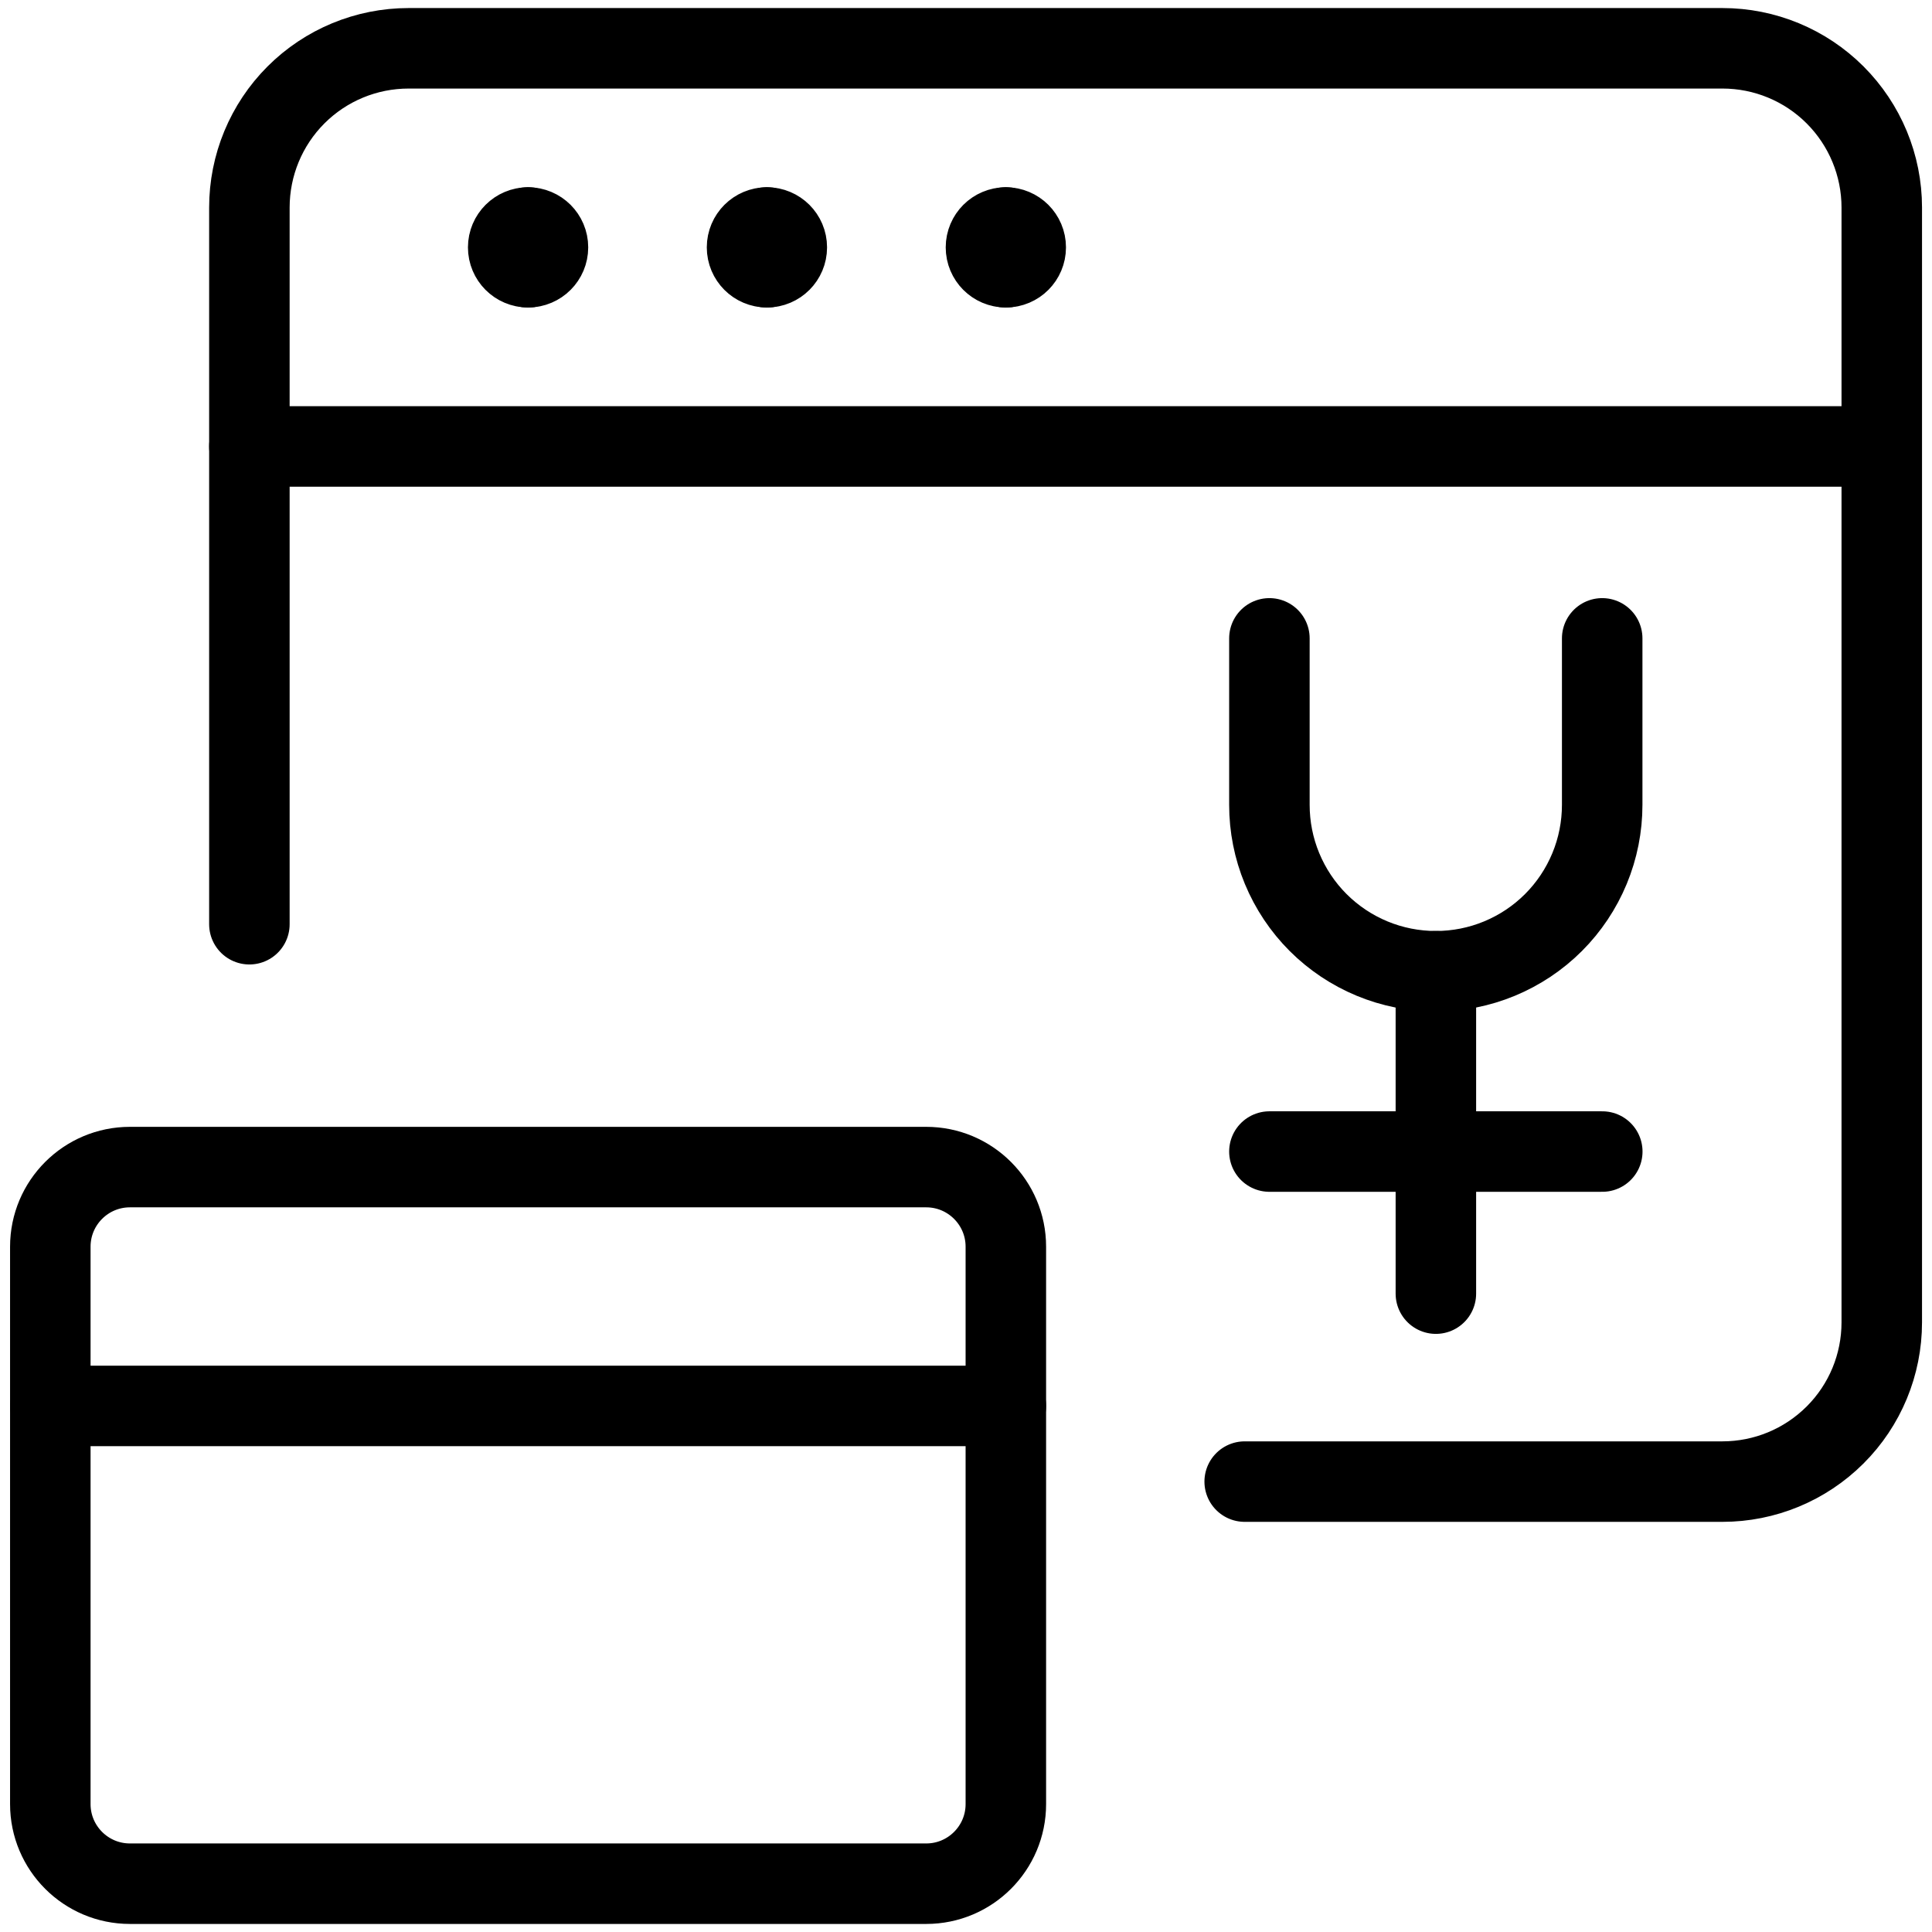
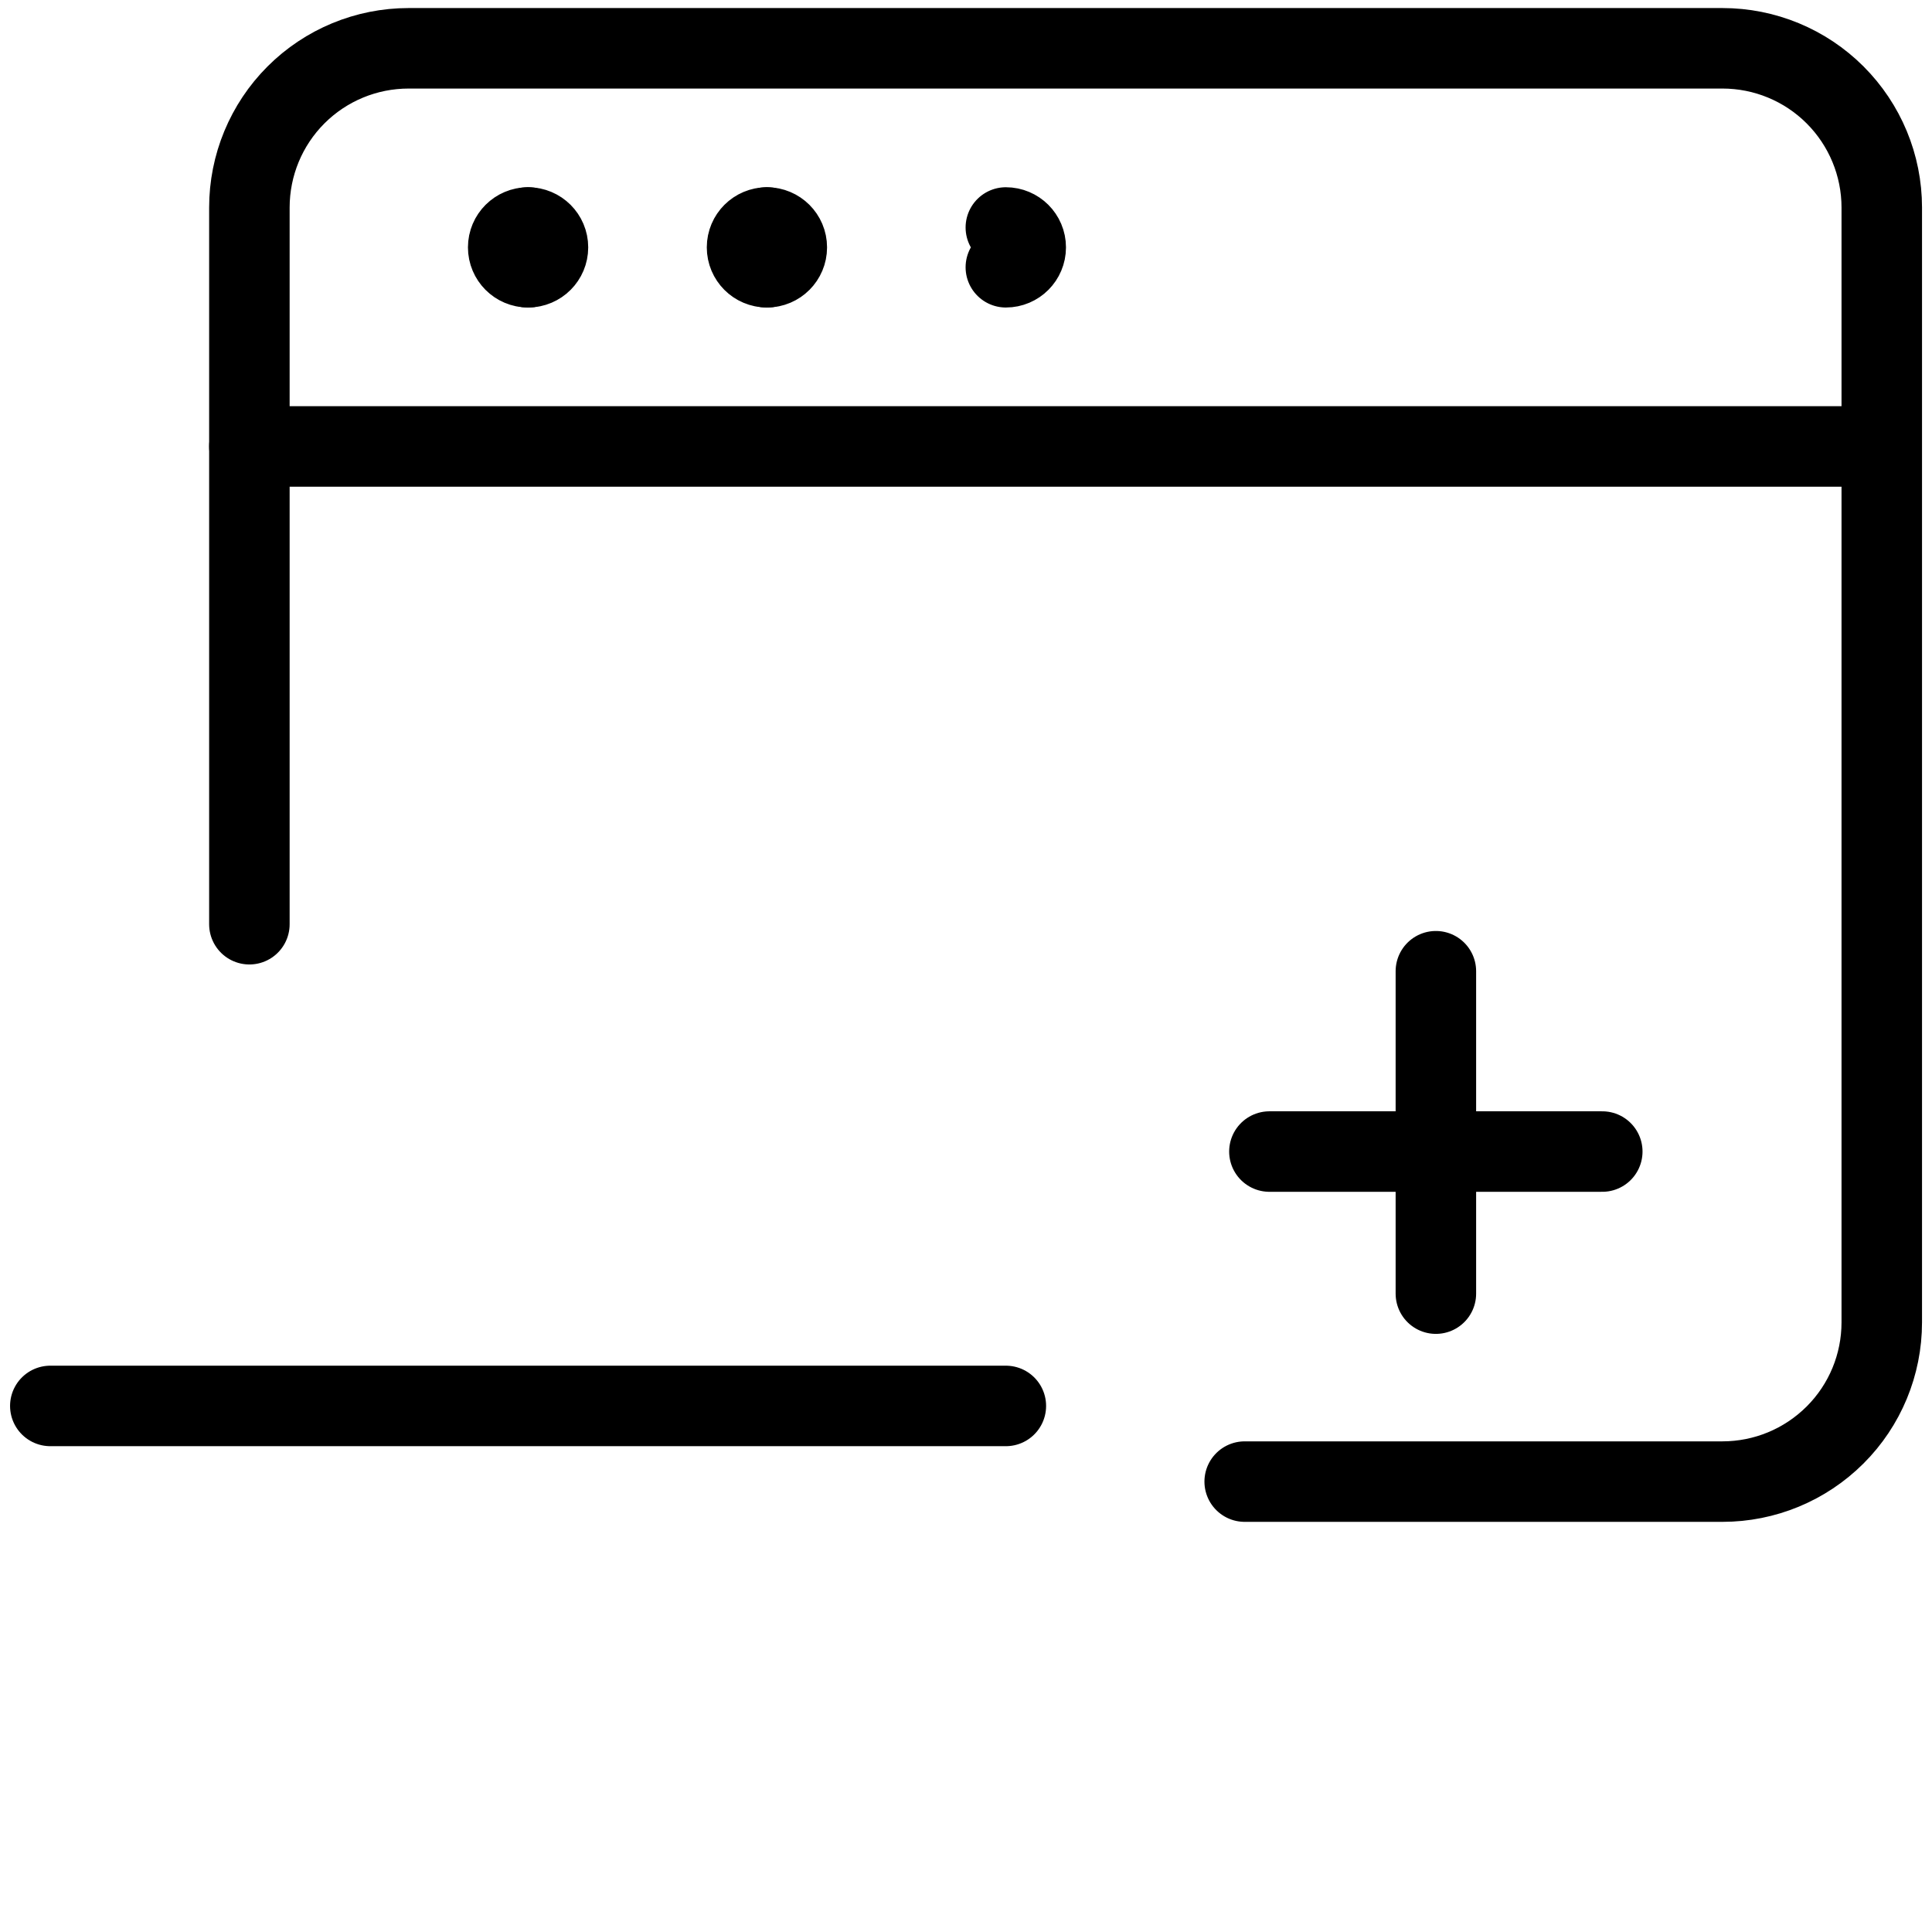
<svg xmlns="http://www.w3.org/2000/svg" fill="none" viewBox="0 0 24 24">
  <path stroke="#000000" stroke-linecap="round" stroke-linejoin="round" d="M3.098 11.481V2.578c0 -0.525 0.208 -1.028 0.579 -1.399 0.371 -0.371 0.874 -0.579 1.399 -0.579H21.397c0.525 0 1.028 0.208 1.399 0.579 0.371 0.371 0.58 0.874 0.58 1.399V16.427c0 0.525 -0.208 1.028 -0.58 1.399s-0.874 0.579 -1.399 0.579h-5.935" stroke-width="1" />
  <path stroke="#000000" stroke-linecap="round" stroke-linejoin="round" d="M3.098 5.546H23.375" stroke-width="1" />
  <path stroke="#000000" stroke-linecap="round" stroke-linejoin="round" d="M6.56 3.32c-0.137 0 -0.247 -0.111 -0.247 -0.247 0 -0.137 0.111 -0.247 0.247 -0.247" stroke-width="1" />
  <path stroke="#000000" stroke-linecap="round" stroke-linejoin="round" d="M6.56 3.32c0.137 0 0.247 -0.111 0.247 -0.247 0 -0.137 -0.111 -0.247 -0.247 -0.247" stroke-width="1" />
  <path stroke="#000000" stroke-linecap="round" stroke-linejoin="round" d="M9.527 3.32c-0.137 0 -0.247 -0.111 -0.247 -0.247 0 -0.137 0.111 -0.247 0.247 -0.247" stroke-width="1" />
  <path stroke="#000000" stroke-linecap="round" stroke-linejoin="round" d="M9.527 3.32c0.137 0 0.247 -0.111 0.247 -0.247 0 -0.137 -0.111 -0.247 -0.247 -0.247" stroke-width="1" />
-   <path stroke="#000000" stroke-linecap="round" stroke-linejoin="round" d="M12.495 3.32c-0.137 0 -0.247 -0.111 -0.247 -0.247 0 -0.137 0.111 -0.247 0.247 -0.247" stroke-width="1" />
  <path stroke="#000000" stroke-linecap="round" stroke-linejoin="round" d="M12.495 3.32c0.137 0 0.247 -0.111 0.247 -0.247 0 -0.137 -0.111 -0.247 -0.247 -0.247" stroke-width="1" />
-   <path stroke="#000000" stroke-linecap="round" stroke-linejoin="round" d="M12.495 22.411v-6.924c0 -0.546 -0.443 -0.989 -0.989 -0.989H1.614c-0.546 0 -0.989 0.443 -0.989 0.989v6.924c0 0.546 0.443 0.989 0.989 0.989h9.892c0.546 0 0.989 -0.443 0.989 -0.989Z" stroke-width="1" />
  <path stroke="#000000" stroke-linecap="round" stroke-linejoin="round" d="M12.495 17.465H0.625" stroke-width="1" />
-   <path stroke="#000000" stroke-linecap="round" stroke-linejoin="round" d="M15.769 7.93v2.068c0 0.272 0.053 0.54 0.157 0.791 0.104 0.251 0.256 0.479 0.448 0.671 0.192 0.192 0.42 0.344 0.671 0.448 0.251 0.104 0.52 0.157 0.791 0.157 0.272 0 0.54 -0.053 0.791 -0.157 0.251 -0.104 0.479 -0.256 0.671 -0.448 0.192 -0.192 0.344 -0.42 0.448 -0.671 0.104 -0.251 0.157 -0.52 0.157 -0.791v-2.068" stroke-width="1" />
  <path stroke="#000000" stroke-linecap="round" stroke-linejoin="round" d="M17.837 12.065v4.005" stroke-width="1" />
  <path stroke="#000000" stroke-linecap="round" stroke-linejoin="round" d="M15.769 14.305h4.135" stroke-width="1" />
</svg>